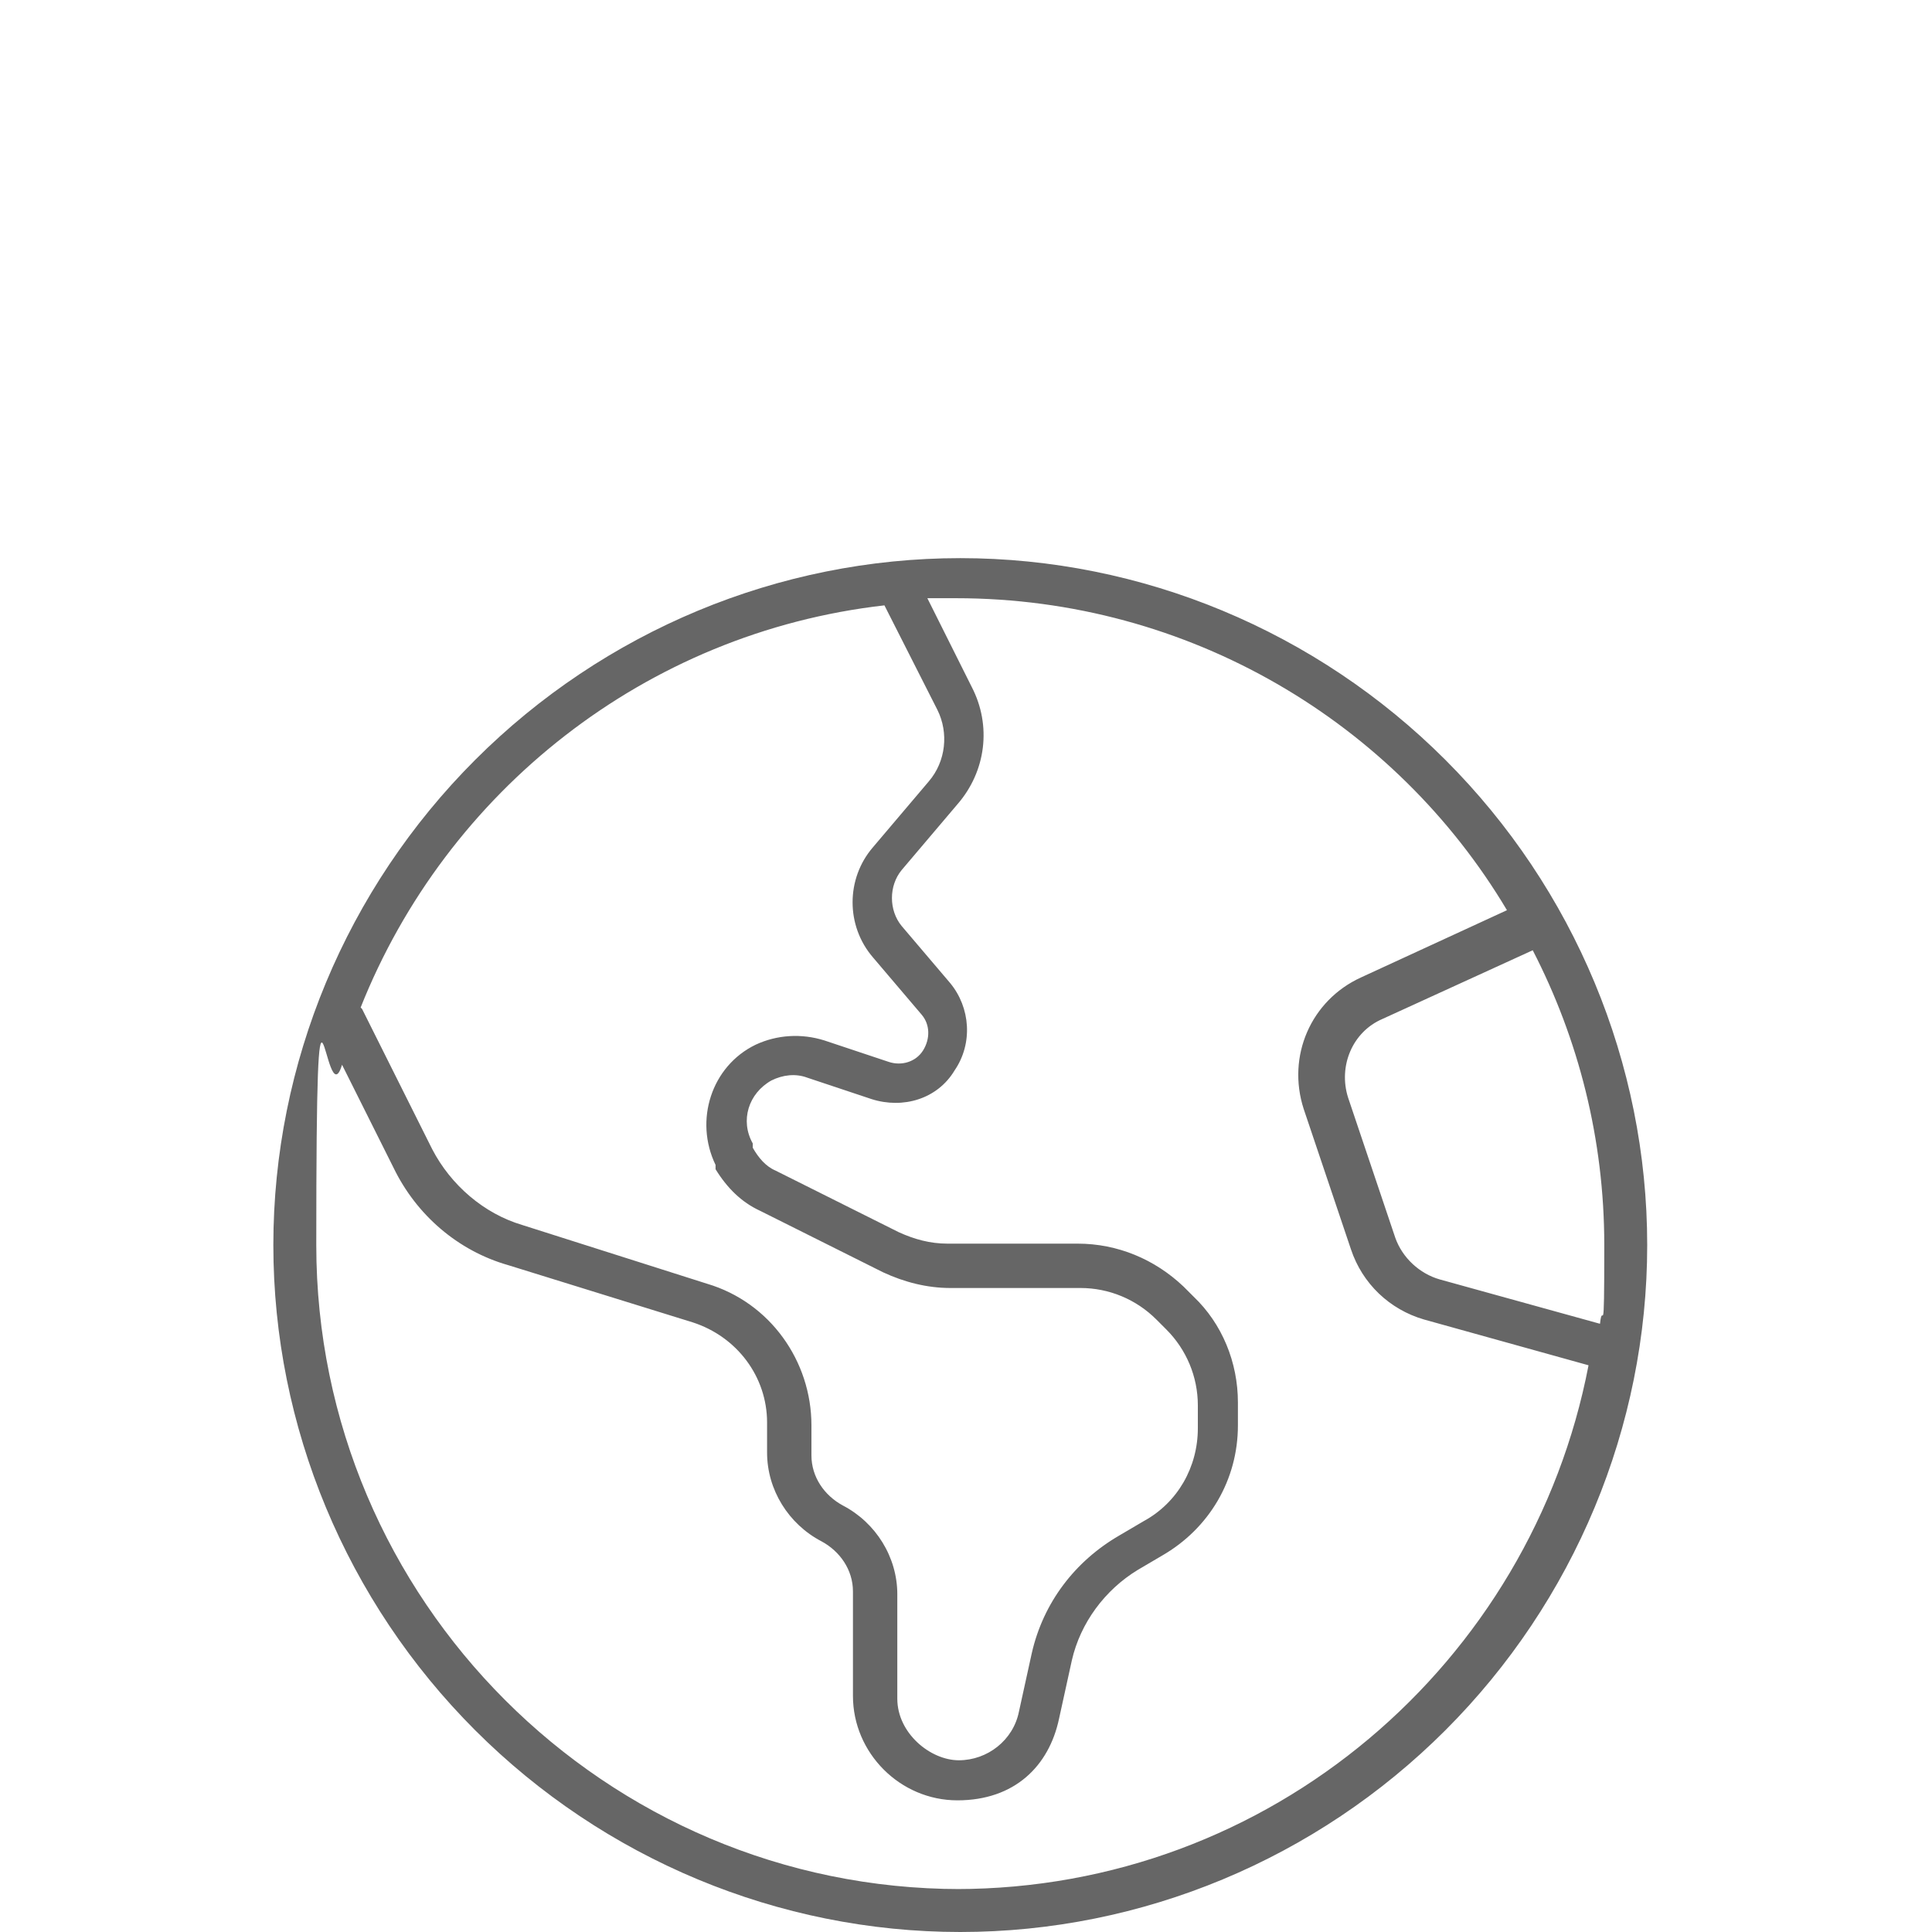
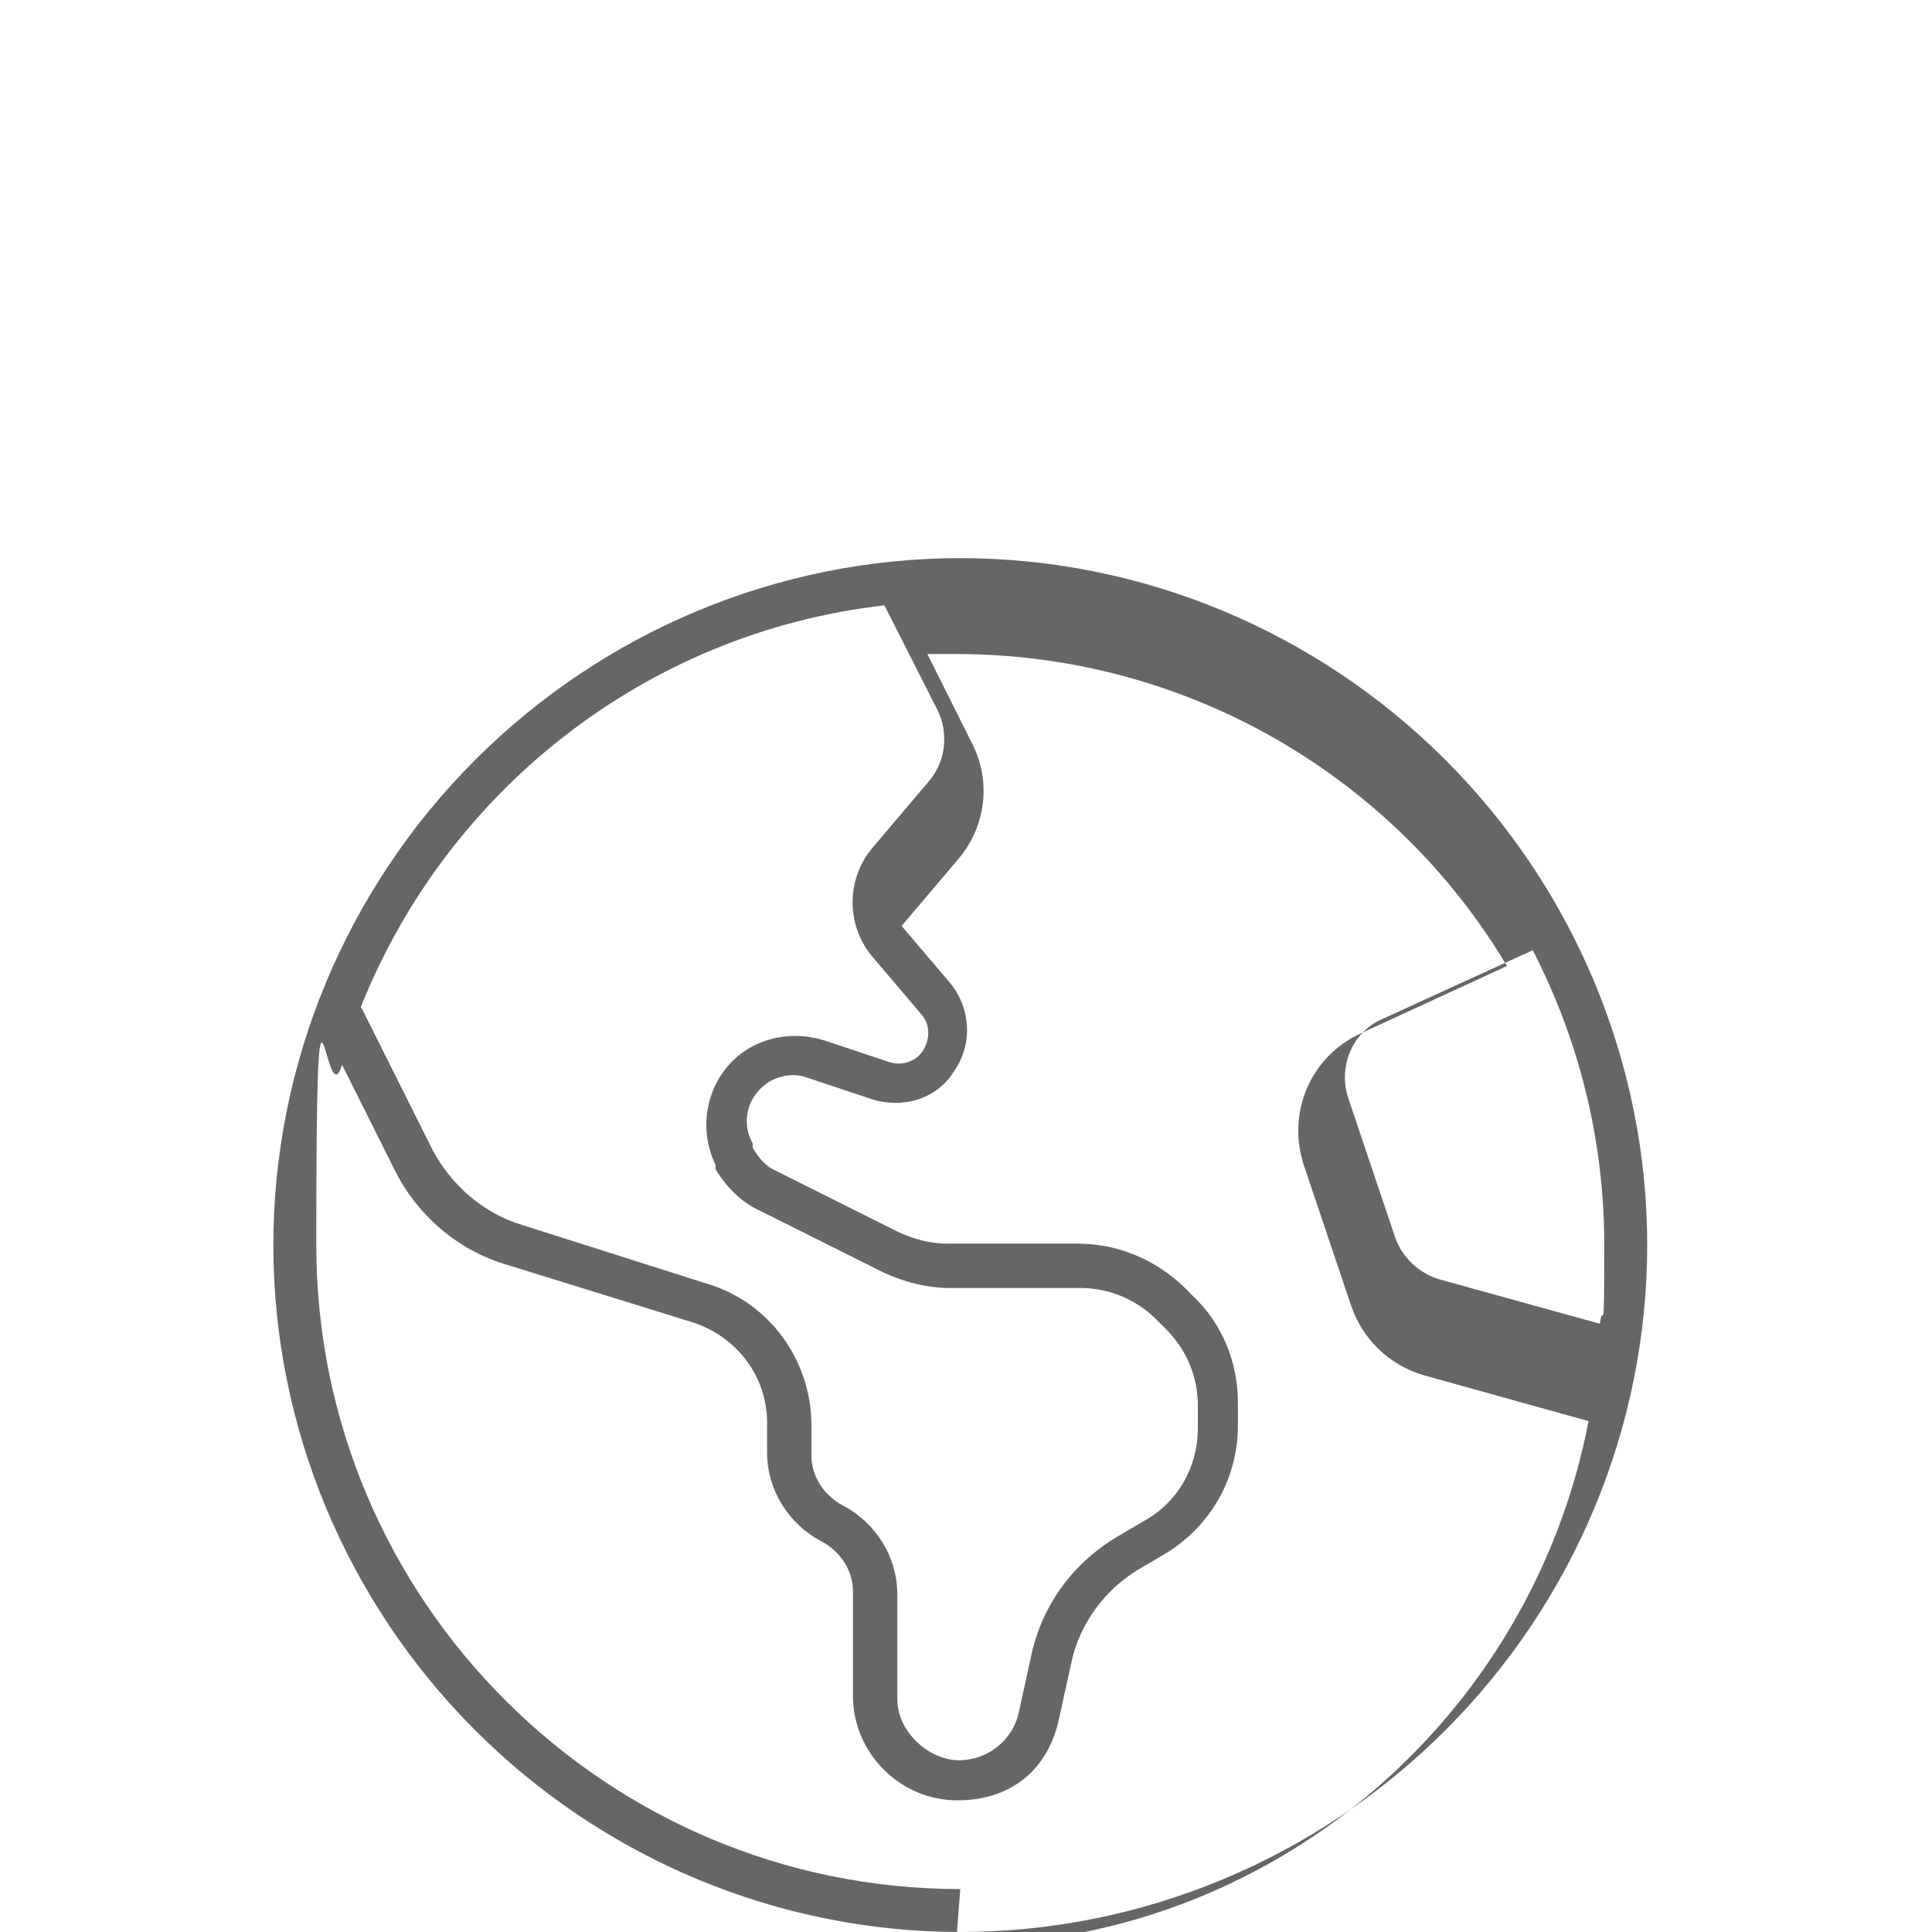
<svg xmlns="http://www.w3.org/2000/svg" id="Layer_1" data-name="Layer 1" version="1.1" viewBox="0 0 135 135">
  <defs>
    <style>
      .cls-1 {
        fill: #666;
        stroke-width: 0px;
      }
    </style>
  </defs>
  <g id="earth-americas">
-     <path id="Primary" class="cls-1" d="M67.1,132c-24.8,0-45-20.2-45-45s.6-8.6,1.8-12.6l3.6,7.2c1.6,3.3,4.5,5.8,8,6.8l12.9,4c3.1,1,5.2,3.8,5.2,7v2.1c0,2.6,1.5,5,3.8,6.2,1.3.7,2.2,2,2.2,3.5v7.3c0,4,3.3,7.3,7.3,7.3s6.4-2.4,7.1-5.7l.9-4.1c.6-2.6,2.3-4.9,4.6-6.3l1.7-1c3.3-1.9,5.3-5.3,5.3-9.1v-1.6c0-2.8-1.1-5.5-3.1-7.4l-.7-.7c-2-1.9-4.6-3-7.4-3h-9.1c-1.2,0-2.3-.3-3.4-.8l-8.6-4.3c-.7-.3-1.2-.9-1.6-1.6v-.3c-.9-1.6-.3-3.5,1.3-4.4.8-.4,1.7-.5,2.5-.2l4.5,1.5c2.2.7,4.6,0,5.8-2,1.3-1.9,1.1-4.4-.3-6.1l-3.4-4c-.9-1.1-.9-2.8,0-3.9l3.9-4.6c2-2.3,2.4-5.5,1-8.2l-3.1-6.2c.7,0,1.4,0,2,0,16.3,0,30.7,8.7,38.5,21.8l-10.2,4.7c-3.5,1.6-5.2,5.5-4,9.2l3.3,9.8c.8,2.4,2.7,4.2,5.1,4.9l11.5,3.2c-4,20.8-22.2,36.6-44.2,36.6ZM25.2,70.4c6-15.1,19.9-26.2,36.6-28.1l3.7,7.3c.8,1.6.6,3.6-.6,5l-3.9,4.6c-1.9,2.2-1.9,5.5,0,7.7l3.4,4c.6.7.6,1.7.1,2.5-.5.8-1.5,1.1-2.4.8l-4.5-1.5c-1.6-.5-3.3-.4-4.8.3-3.1,1.5-4.3,5.3-2.8,8.4v.3c.8,1.3,1.8,2.3,3.1,2.9l8.6,4.3c1.5.7,3.1,1.1,4.7,1.1h9.1c2,0,3.9.8,5.3,2.2l.7.7c1.4,1.4,2.2,3.3,2.2,5.3v1.6c0,2.7-1.4,5.2-3.8,6.5l-1.7,1c-3.1,1.8-5.3,4.7-6.1,8.2l-.9,4.1c-.4,2-2.2,3.4-4.2,3.4s-4.3-1.9-4.3-4.3v-7.3c0-2.6-1.5-5-3.8-6.2-1.3-.7-2.2-2-2.2-3.5v-2.1c0-4.5-2.9-8.6-7.3-9.9l-12.9-4.1c-2.7-.8-5-2.8-6.3-5.3l-4.9-9.8ZM100.6,89.4c-1.4-.4-2.6-1.5-3.1-2.9l-3.3-9.8c-.7-2.2.3-4.6,2.4-5.5l10.5-4.8c3.2,6.2,5,13.2,5,20.6s-.1,3.7-.3,5.5l-11.2-3.1h0ZM67.1,135c12.7,0,24.9-5.1,33.9-14.1,9-9,14.1-21.2,14.1-33.9s-5.1-24.9-14.1-33.9c-9-9-21.2-14.1-33.9-14.1s-24.9,5.1-33.9,14.1-14.1,21.2-14.1,33.9,5.1,24.9,14.1,33.9c9,9,21.2,14.1,33.9,14.1Z" />
+     <path id="Primary" class="cls-1" d="M67.1,132c-24.8,0-45-20.2-45-45s.6-8.6,1.8-12.6l3.6,7.2c1.6,3.3,4.5,5.8,8,6.8l12.9,4c3.1,1,5.2,3.8,5.2,7v2.1c0,2.6,1.5,5,3.8,6.2,1.3.7,2.2,2,2.2,3.5v7.3c0,4,3.3,7.3,7.3,7.3s6.4-2.4,7.1-5.7l.9-4.1c.6-2.6,2.3-4.9,4.6-6.3l1.7-1c3.3-1.9,5.3-5.3,5.3-9.1v-1.6c0-2.8-1.1-5.5-3.1-7.4l-.7-.7c-2-1.9-4.6-3-7.4-3h-9.1c-1.2,0-2.3-.3-3.4-.8l-8.6-4.3c-.7-.3-1.2-.9-1.6-1.6v-.3c-.9-1.6-.3-3.5,1.3-4.4.8-.4,1.7-.5,2.5-.2l4.5,1.5c2.2.7,4.6,0,5.8-2,1.3-1.9,1.1-4.4-.3-6.1l-3.4-4l3.9-4.6c2-2.3,2.4-5.5,1-8.2l-3.1-6.2c.7,0,1.4,0,2,0,16.3,0,30.7,8.7,38.5,21.8l-10.2,4.7c-3.5,1.6-5.2,5.5-4,9.2l3.3,9.8c.8,2.4,2.7,4.2,5.1,4.9l11.5,3.2c-4,20.8-22.2,36.6-44.2,36.6ZM25.2,70.4c6-15.1,19.9-26.2,36.6-28.1l3.7,7.3c.8,1.6.6,3.6-.6,5l-3.9,4.6c-1.9,2.2-1.9,5.5,0,7.7l3.4,4c.6.7.6,1.7.1,2.5-.5.8-1.5,1.1-2.4.8l-4.5-1.5c-1.6-.5-3.3-.4-4.8.3-3.1,1.5-4.3,5.3-2.8,8.4v.3c.8,1.3,1.8,2.3,3.1,2.9l8.6,4.3c1.5.7,3.1,1.1,4.7,1.1h9.1c2,0,3.9.8,5.3,2.2l.7.7c1.4,1.4,2.2,3.3,2.2,5.3v1.6c0,2.7-1.4,5.2-3.8,6.5l-1.7,1c-3.1,1.8-5.3,4.7-6.1,8.2l-.9,4.1c-.4,2-2.2,3.4-4.2,3.4s-4.3-1.9-4.3-4.3v-7.3c0-2.6-1.5-5-3.8-6.2-1.3-.7-2.2-2-2.2-3.5v-2.1c0-4.5-2.9-8.6-7.3-9.9l-12.9-4.1c-2.7-.8-5-2.8-6.3-5.3l-4.9-9.8ZM100.6,89.4c-1.4-.4-2.6-1.5-3.1-2.9l-3.3-9.8c-.7-2.2.3-4.6,2.4-5.5l10.5-4.8c3.2,6.2,5,13.2,5,20.6s-.1,3.7-.3,5.5l-11.2-3.1h0ZM67.1,135c12.7,0,24.9-5.1,33.9-14.1,9-9,14.1-21.2,14.1-33.9s-5.1-24.9-14.1-33.9c-9-9-21.2-14.1-33.9-14.1s-24.9,5.1-33.9,14.1-14.1,21.2-14.1,33.9,5.1,24.9,14.1,33.9c9,9,21.2,14.1,33.9,14.1Z" />
  </g>
</svg>